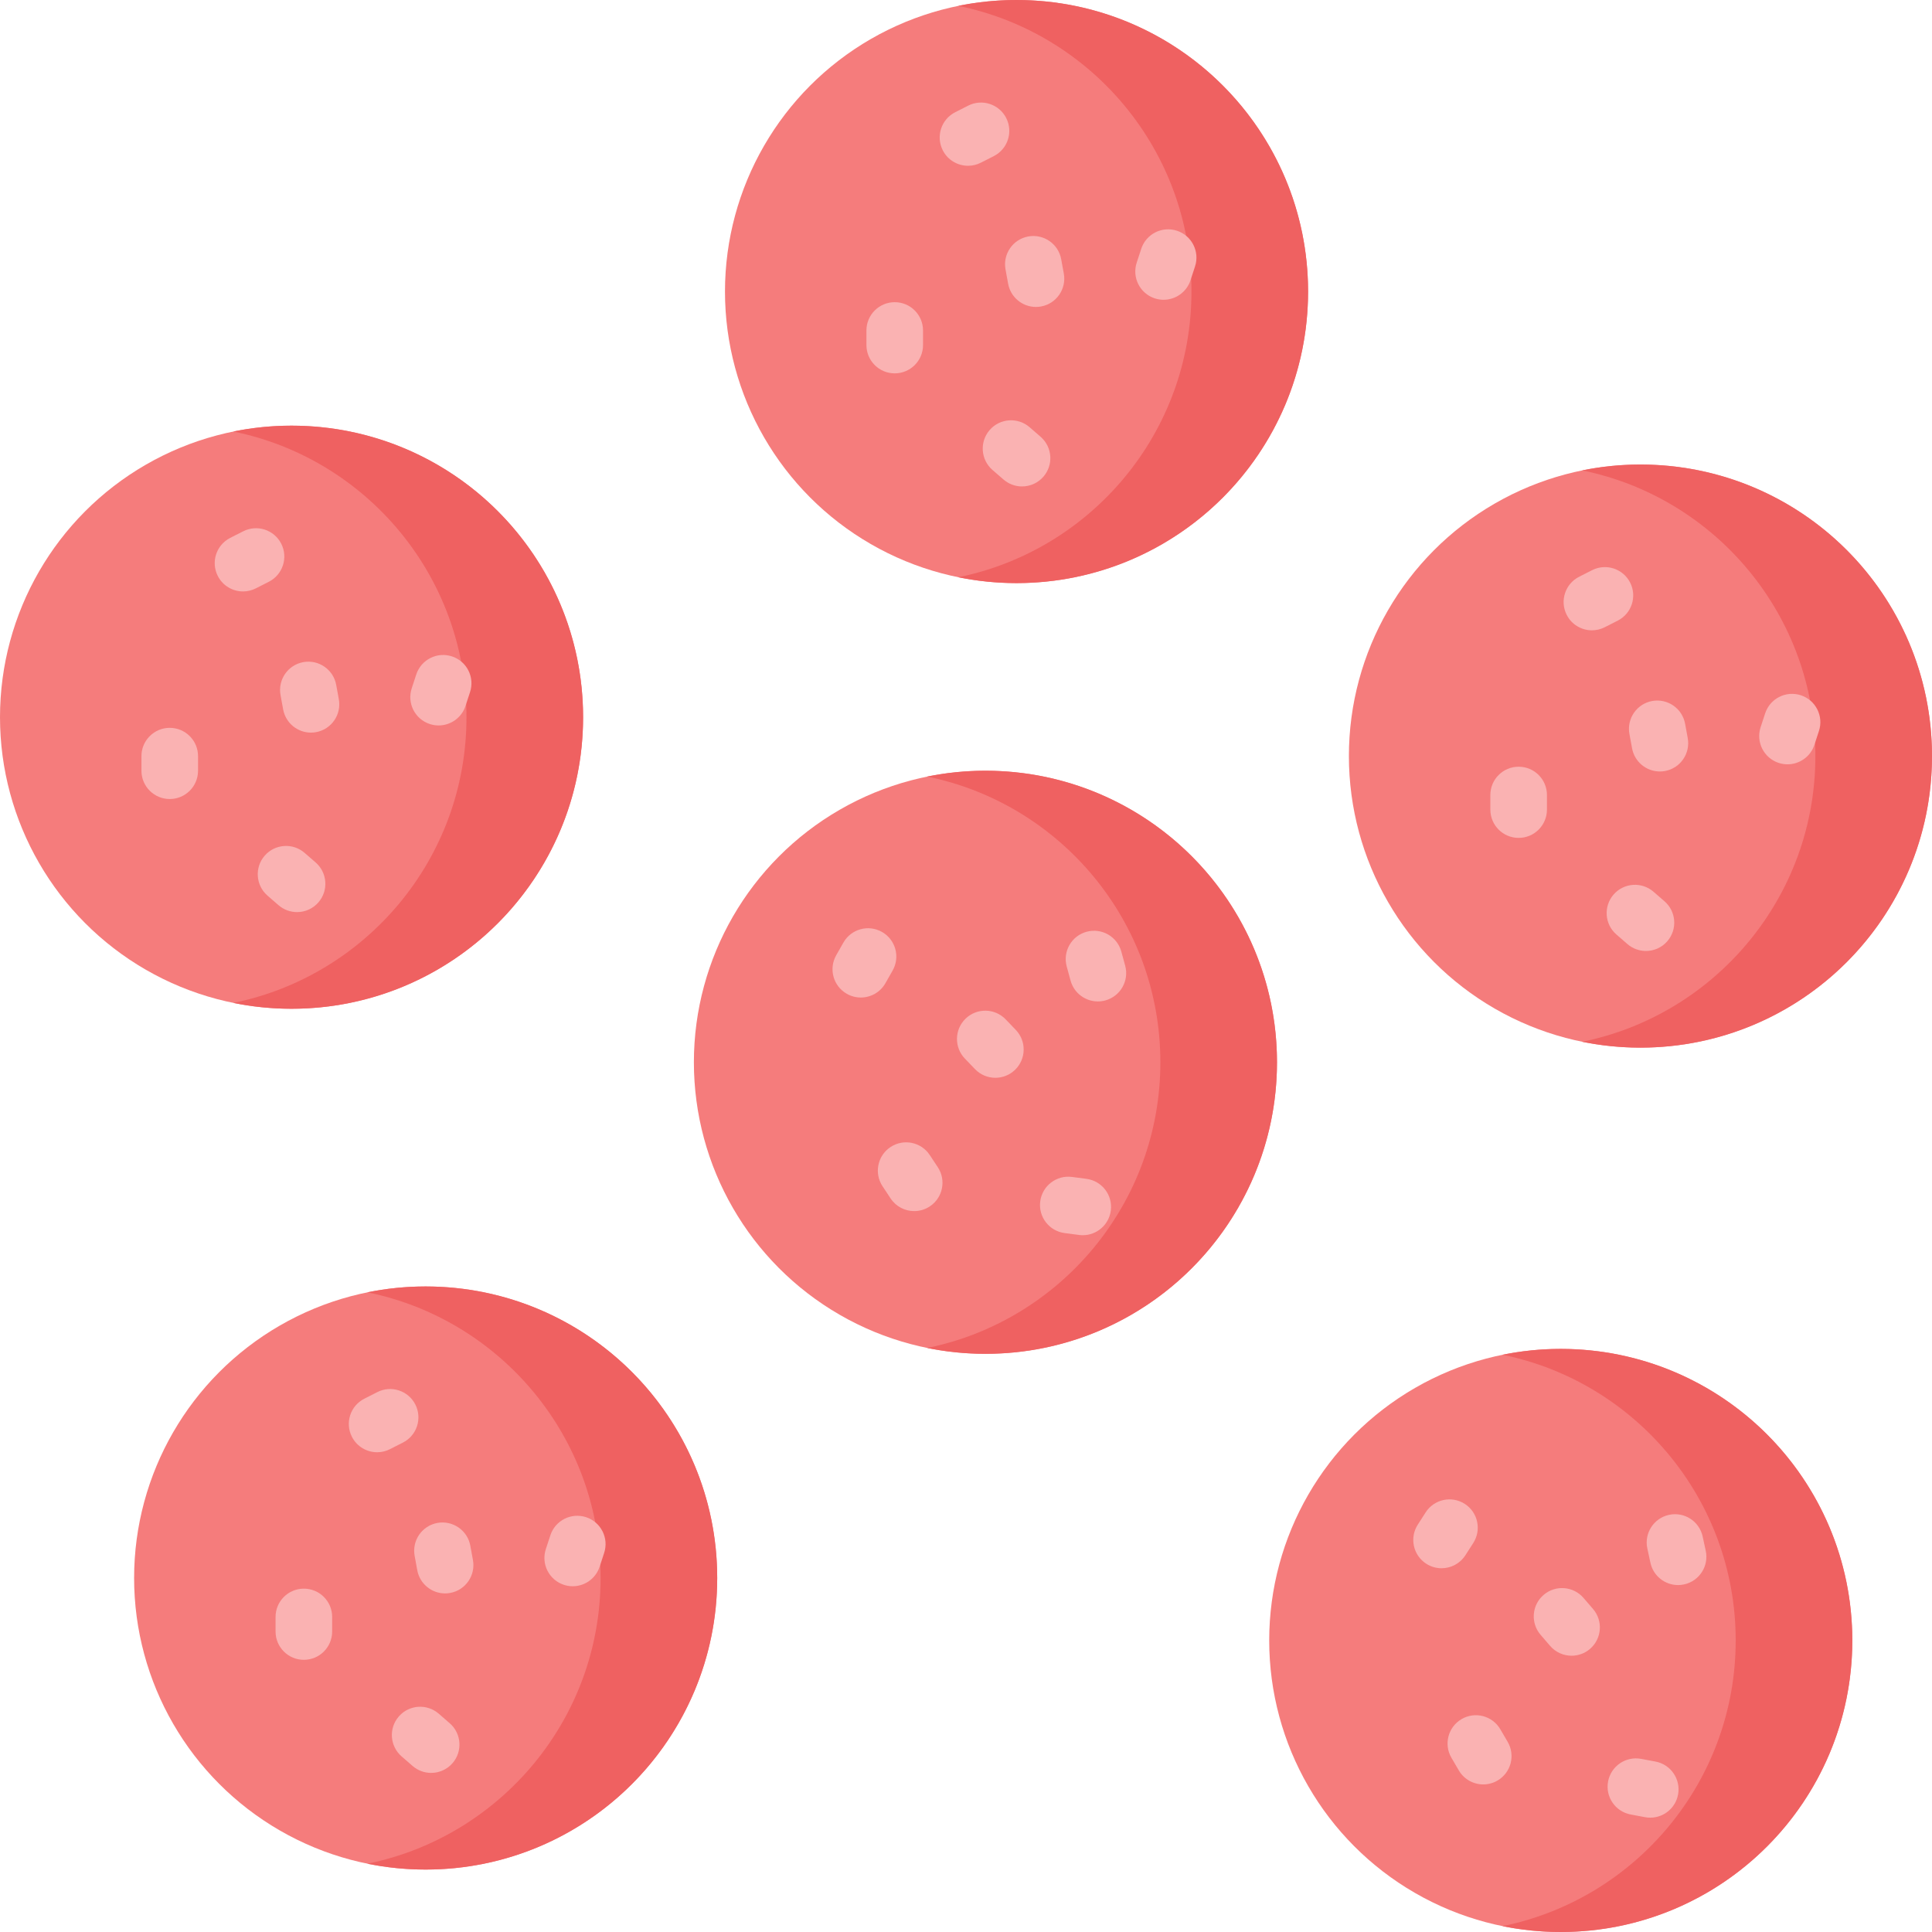
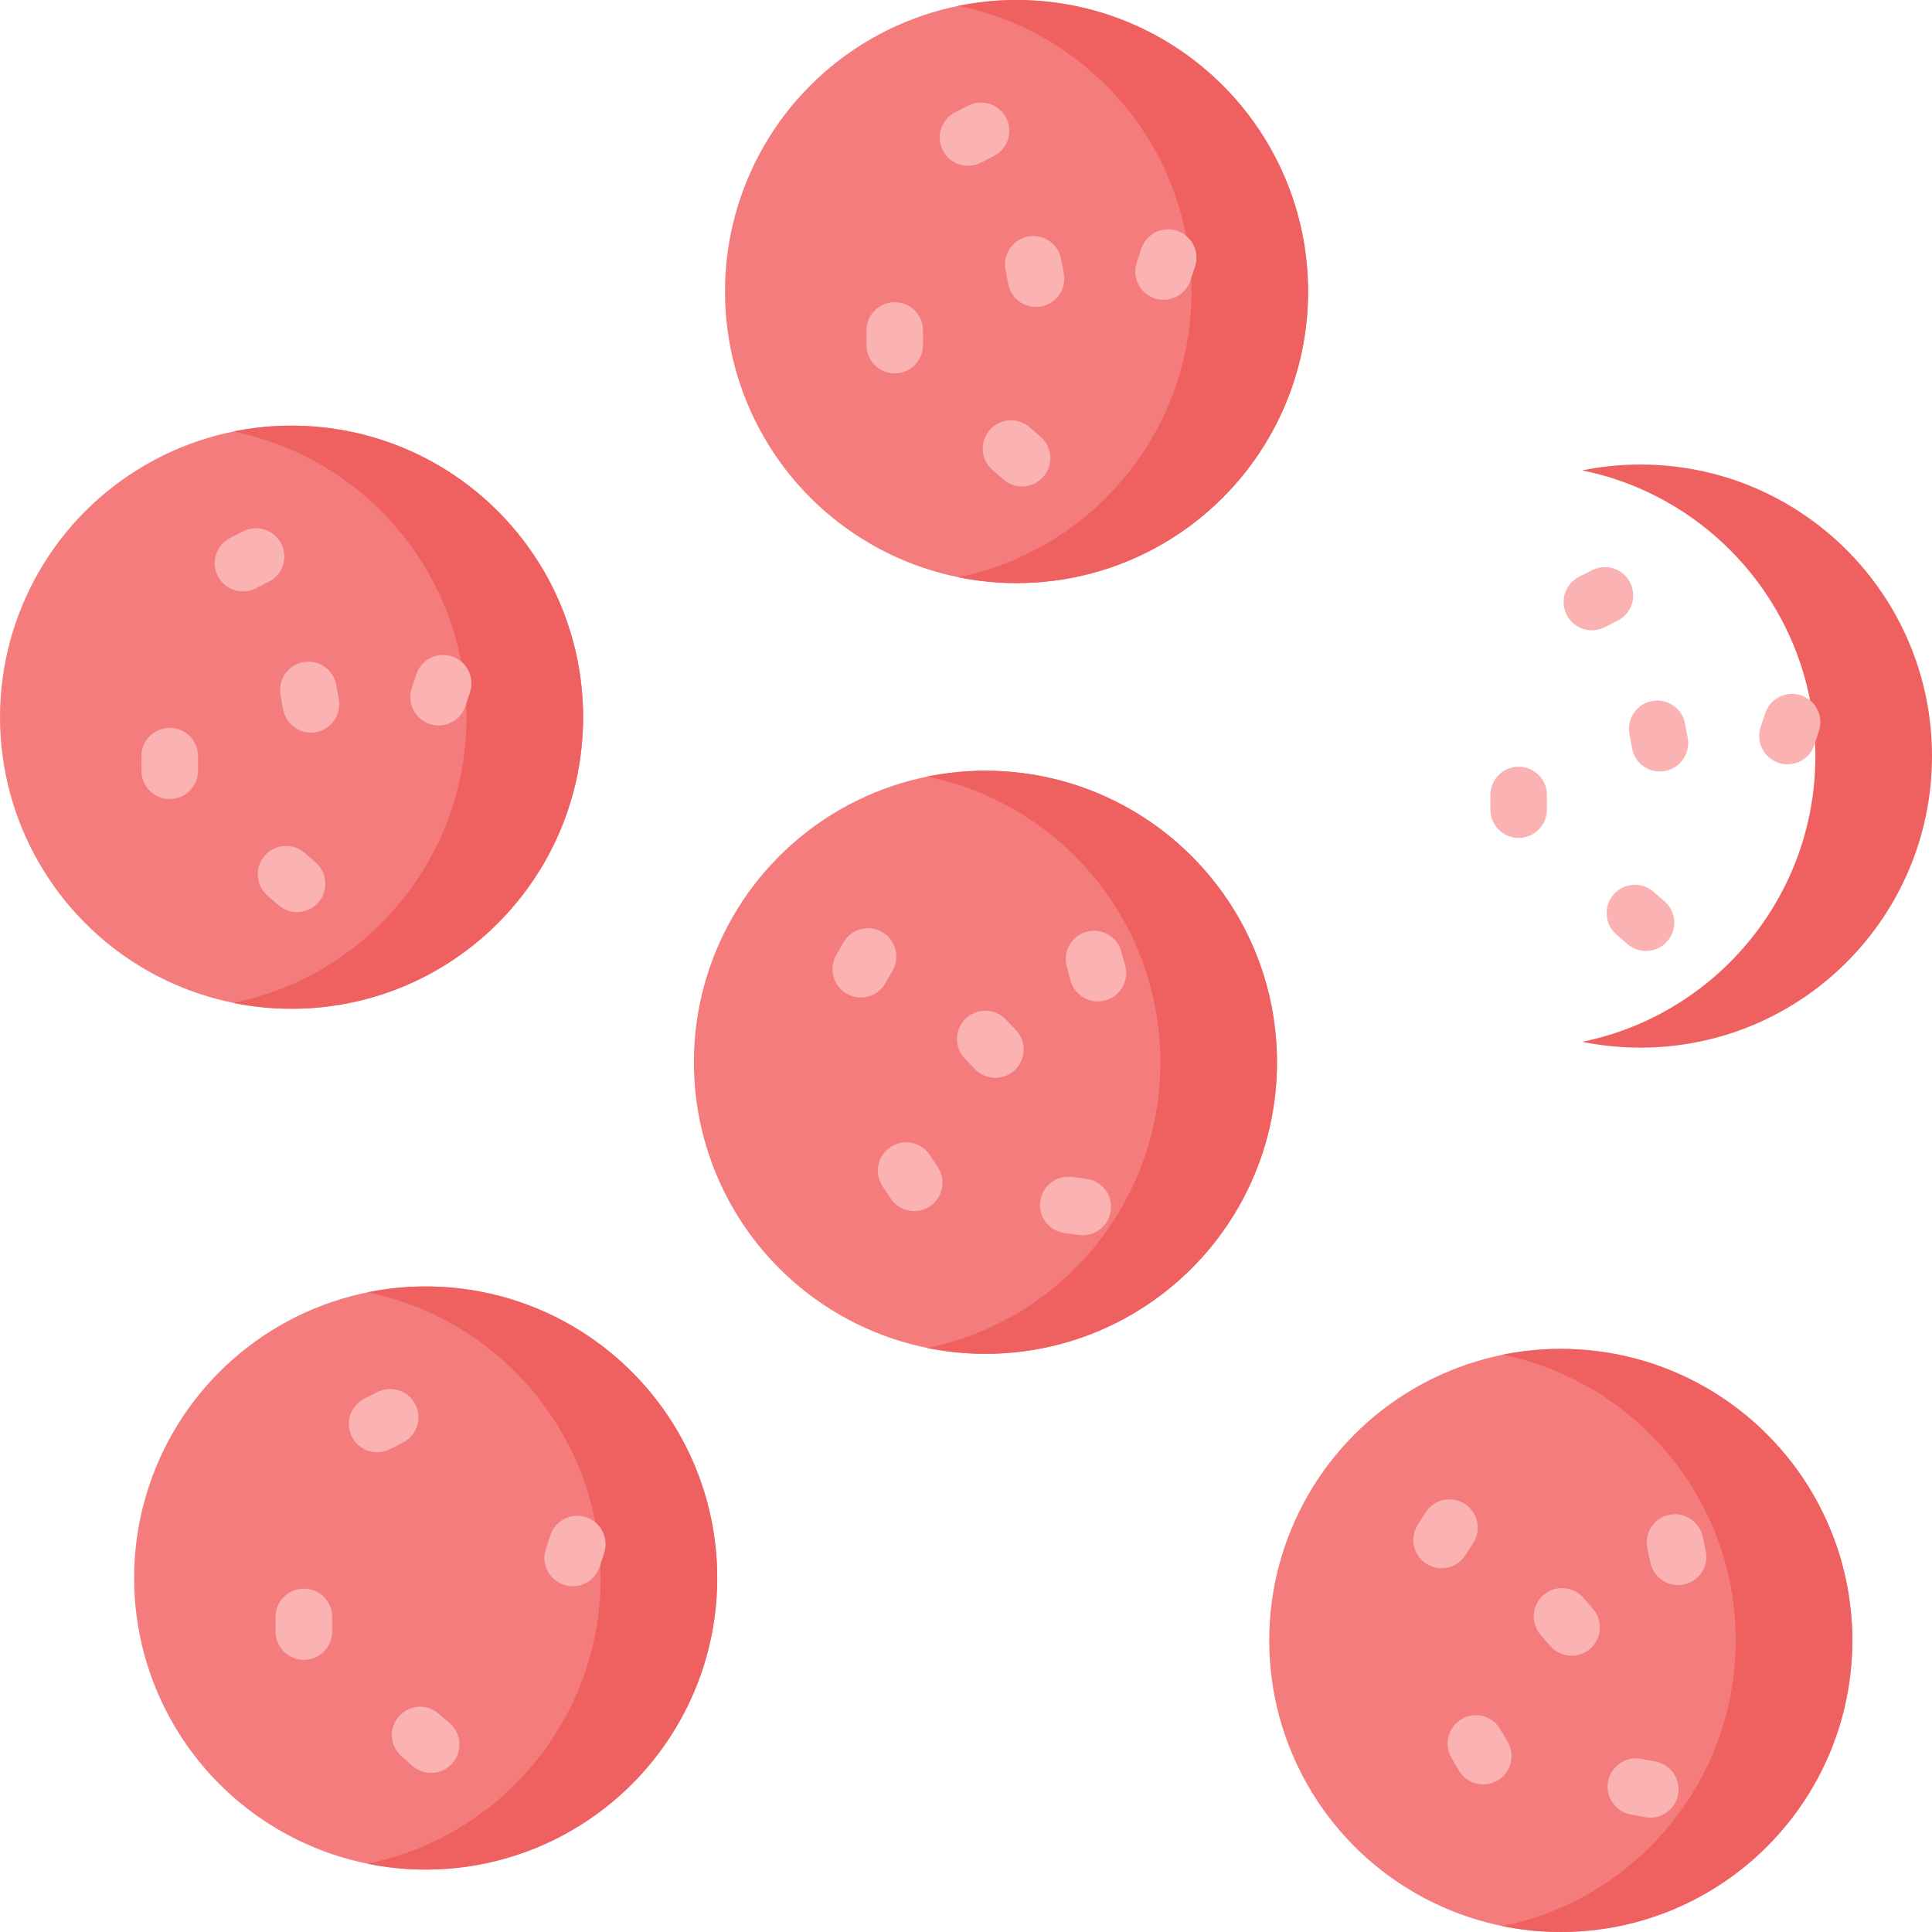
<svg xmlns="http://www.w3.org/2000/svg" version="1.1" id="Capa_1" x="0px" y="0px" viewBox="0 0 512 512" style="enable-background:new 0 0 512 512;" xml:space="preserve" width="512" height="512">
  <g>
    <circle style="fill:#F57C7C;" cx="269.392" cy="77.264" r="77.264" />
    <path style="fill:#EF6161;" d="M269.392,0c-5.292,0-10.46,0.535-15.453,1.549c35.266,7.159,61.811,38.336,61.811,75.715   c0,37.379-26.544,68.556-61.811,75.715c4.993,1.014,10.16,1.549,15.453,1.549c42.672,0,77.264-34.592,77.264-77.264   S312.064,0,269.392,0z" />
-     <circle style="fill:#F57C7C;" cx="434.736" cy="200.37" r="77.264" />
    <path style="fill:#EF6161;" d="M434.736,123.107c-5.292,0-10.46,0.535-15.453,1.549c35.266,7.159,61.811,38.336,61.811,75.715   c0,37.379-26.545,68.556-61.811,75.715c4.993,1.014,10.16,1.549,15.453,1.549c42.672,0,77.264-34.592,77.264-77.264   S477.408,123.107,434.736,123.107z" />
    <circle style="fill:#F57C7C;" cx="77.264" cy="190.068" r="77.264" />
    <path style="fill:#EF6161;" d="M77.264,112.805c-5.292,0-10.46,0.535-15.453,1.549c35.266,7.159,61.811,38.336,61.811,75.715   c0,37.379-26.545,68.556-61.811,75.715c4.993,1.014,10.16,1.549,15.453,1.549c42.672,0,77.264-34.592,77.264-77.264   S119.935,112.805,77.264,112.805z" />
    <circle style="fill:#F57C7C;" cx="112.805" cy="418.19" r="77.264" />
    <path style="fill:#EF6161;" d="M112.805,340.926c-5.292,0-10.46,0.535-15.453,1.549c35.266,7.159,61.811,38.336,61.811,75.715   c0,37.379-26.545,68.556-61.811,75.715c4.993,1.014,10.16,1.548,15.453,1.548c42.672,0,77.264-34.592,77.264-77.264   S155.476,340.926,112.805,340.926z" />
    <circle style="fill:#F57C7C;" cx="413.618" cy="434.736" r="77.264" />
    <path style="fill:#EF6161;" d="M413.618,357.473c-5.292,0-10.46,0.535-15.453,1.548c35.266,7.159,61.811,38.336,61.811,75.715   s-26.545,68.556-61.811,75.715c4.993,1.014,10.16,1.548,15.453,1.548c42.672,0,77.264-34.592,77.264-77.264   S456.289,357.473,413.618,357.473z" />
    <circle style="fill:#F57C7C;" cx="261.151" cy="281.512" r="77.264" />
    <path style="fill:#EF6161;" d="M261.151,204.249c-5.292,0-10.46,0.535-15.453,1.549c35.266,7.159,61.811,38.336,61.811,75.715   s-26.545,68.556-61.811,75.715c4.993,1.014,10.16,1.549,15.453,1.549c42.672,0,77.264-34.592,77.264-77.264   C338.414,238.841,303.822,204.249,261.151,204.249z" />
    <g>
      <path style="fill:#FAB2B2;" d="M237.113,98.944c4.142,0,7.5-3.357,7.5-7.5v-3.863c0-4.143-3.358-7.5-7.5-7.5s-7.5,3.357-7.5,7.5    v3.863C229.613,95.587,232.971,98.944,237.113,98.944z" />
      <path style="fill:#FAB2B2;" d="M259.926,43.119l3.444-1.749c3.693-1.876,5.167-6.39,3.292-10.083    c-1.876-3.694-6.39-5.168-10.083-3.292l-3.444,1.749c-3.693,1.876-5.167,6.39-3.292,10.083c1.323,2.605,3.958,4.106,6.693,4.106    C257.679,43.934,258.838,43.672,259.926,43.119z" />
      <path style="fill:#FAB2B2;" d="M272.851,113.215c-3.129-2.716-7.866-2.381-10.581,0.747s-2.381,7.865,0.747,10.581l2.917,2.532    c1.42,1.232,3.171,1.836,4.914,1.836c2.098,0,4.184-0.875,5.667-2.583c2.715-3.128,2.381-7.865-0.747-10.581L272.851,113.215z" />
      <path style="fill:#FAB2B2;" d="M311.909,61.147c-3.938-1.291-8.174,0.851-9.466,4.786l-1.205,3.67    c-1.292,3.936,0.851,8.173,4.786,9.466c0.777,0.255,1.565,0.376,2.341,0.376c3.153,0,6.088-2.004,7.125-5.162l1.205-3.67    C317.987,66.678,315.845,62.44,311.909,61.147z" />
      <path style="fill:#FAB2B2;" d="M266.47,71.394l0.695,3.8c0.662,3.618,3.817,6.151,7.369,6.151c0.448,0,0.902-0.04,1.358-0.123    c4.075-0.746,6.773-4.653,6.028-8.728l-0.695-3.8c-0.746-4.075-4.657-6.771-8.728-6.028    C268.423,63.412,265.725,67.319,266.47,71.394z" />
      <path style="fill:#FAB2B2;" d="M409.957,214.551v-3.863c0-4.143-3.357-7.5-7.5-7.5s-7.5,3.357-7.5,7.5v3.863    c0,4.143,3.357,7.5,7.5,7.5S409.957,218.693,409.957,214.551z" />
      <path style="fill:#FAB2B2;" d="M432.007,154.395c-1.874-3.694-6.388-5.168-10.082-3.293l-3.445,1.749    c-3.694,1.875-5.168,6.389-3.293,10.082c1.322,2.606,3.958,4.107,6.693,4.107c1.142,0,2.302-0.262,3.389-0.814l3.445-1.749    C432.408,162.602,433.882,158.088,432.007,154.395z" />
      <path style="fill:#FAB2B2;" d="M428.361,247.649l2.917,2.532c1.42,1.232,3.171,1.836,4.914,1.836c2.098,0,4.184-0.875,5.667-2.583    c2.715-3.128,2.381-7.865-0.747-10.581l-2.917-2.532c-3.129-2.717-7.866-2.381-10.581,0.747S425.233,244.934,428.361,247.649z" />
      <path style="fill:#FAB2B2;" d="M477.252,184.254c-3.933-1.291-8.173,0.852-9.465,4.787l-1.205,3.671    c-1.292,3.936,0.852,8.173,4.787,9.465c0.776,0.255,1.564,0.376,2.34,0.376c3.153,0,6.088-2.004,7.125-5.163l1.205-3.671    C483.331,189.783,481.188,185.546,477.252,184.254z" />
      <path style="fill:#FAB2B2;" d="M431.814,194.5l0.695,3.8c0.662,3.618,3.817,6.151,7.369,6.151c0.448,0,0.902-0.04,1.358-0.123    c4.075-0.746,6.773-4.653,6.028-8.728l-0.695-3.8c-0.745-4.074-4.659-6.766-8.728-6.028    C433.768,186.519,431.069,190.426,431.814,194.5z" />
      <path style="fill:#FAB2B2;" d="M44.984,192.886c-4.142,0-7.5,3.357-7.5,7.5v3.863c0,4.143,3.358,7.5,7.5,7.5s7.5-3.357,7.5-7.5    v-3.863C52.484,196.243,49.126,192.886,44.984,192.886z" />
      <path style="fill:#FAB2B2;" d="M74.534,144.092c-1.875-3.694-6.391-5.169-10.083-3.292l-3.445,1.749    c-3.693,1.875-5.167,6.39-3.292,10.083c1.323,2.605,3.958,4.106,6.693,4.106c1.142,0,2.302-0.262,3.39-0.814l3.445-1.749    C74.935,152.3,76.409,147.785,74.534,144.092z" />
      <path style="fill:#FAB2B2;" d="M78.719,241.716c2.098,0,4.184-0.875,5.667-2.583c2.715-3.128,2.381-7.865-0.747-10.581    l-2.917-2.532c-3.129-2.717-7.866-2.381-10.58,0.747c-2.715,3.128-2.381,7.865,0.747,10.581l2.917,2.532    C75.225,241.112,76.976,241.716,78.719,241.716z" />
      <path style="fill:#FAB2B2;" d="M113.897,191.875c0.776,0.255,1.564,0.376,2.34,0.376c3.153,0,6.088-2.005,7.125-5.163l1.205-3.671    c1.292-3.937-0.852-8.174-4.788-9.465c-3.933-1.292-8.173,0.852-9.464,4.787l-1.205,3.671    C107.818,186.347,109.962,190.584,113.897,191.875z" />
      <path style="fill:#FAB2B2;" d="M89.097,181.499c-0.746-4.074-4.653-6.771-8.728-6.028c-4.074,0.746-6.773,4.653-6.027,8.728    l0.695,3.8c0.662,3.618,3.817,6.151,7.369,6.151c0.448,0,0.902-0.04,1.359-0.123c4.074-0.746,6.773-4.653,6.027-8.728    L89.097,181.499z" />
      <path style="fill:#FAB2B2;" d="M80.526,421.007c-4.142,0-7.5,3.357-7.5,7.5v3.863c0,4.143,3.358,7.5,7.5,7.5s7.5-3.357,7.5-7.5    v-3.863C88.026,424.364,84.668,421.007,80.526,421.007z" />
      <path style="fill:#FAB2B2;" d="M110.074,372.214c-1.875-3.694-6.39-5.17-10.083-3.292l-3.445,1.749    c-3.693,1.876-5.167,6.39-3.291,10.083c1.323,2.605,3.958,4.106,6.693,4.106c1.142,0,2.302-0.262,3.39-0.814l3.445-1.749    C110.476,380.421,111.95,375.907,110.074,372.214z" />
      <path style="fill:#FAB2B2;" d="M119.181,456.675l-2.917-2.533c-3.127-2.715-7.864-2.38-10.58,0.745    c-2.716,3.128-2.382,7.864,0.745,10.581l2.917,2.533c1.419,1.232,3.171,1.837,4.914,1.837c2.097,0,4.183-0.875,5.666-2.582    C122.642,464.128,122.308,459.392,119.181,456.675z" />
      <path style="fill:#FAB2B2;" d="M155.321,402.073c-3.936-1.292-8.173,0.851-9.465,4.787l-1.205,3.671    c-1.292,3.936,0.851,8.173,4.787,9.465c0.777,0.255,1.565,0.376,2.341,0.376c3.153,0,6.087-2.004,7.125-5.163l1.205-3.671    C161.4,407.603,159.257,403.365,155.321,402.073z" />
-       <path style="fill:#FAB2B2;" d="M124.638,409.62c-0.746-4.074-4.652-6.764-8.728-6.028c-4.074,0.746-6.773,4.653-6.027,8.728    l0.695,3.8c0.662,3.618,3.817,6.151,7.369,6.151c0.448,0,0.902-0.04,1.359-0.123c4.074-0.746,6.773-4.653,6.027-8.728    L124.638,409.62z" />
      <path style="fill:#FAB2B2;" d="M397.592,458.262c-2.093-3.573-6.686-4.777-10.262-2.682c-3.574,2.093-4.775,6.687-2.682,10.262    l1.952,3.334c1.396,2.383,3.902,3.711,6.479,3.711c1.287,0,2.592-0.331,3.783-1.029c3.574-2.093,4.775-6.687,2.682-10.262    L397.592,458.262z" />
      <path style="fill:#FAB2B2;" d="M388.343,412.156l2.089-3.25c2.239-3.484,1.23-8.124-2.255-10.364    c-3.484-2.24-8.125-1.229-10.364,2.255l-2.089,3.25c-2.239,3.484-1.23,8.124,2.255,10.364c1.255,0.807,2.659,1.191,4.048,1.191    C384.493,415.603,386.909,414.386,388.343,412.156z" />
      <path style="fill:#FAB2B2;" d="M438.71,466.828l-3.798-0.712c-4.065-0.755-7.99,1.918-8.754,5.99    c-0.763,4.071,1.919,7.99,5.99,8.754l3.798,0.712c0.467,0.087,0.932,0.129,1.391,0.129c3.538,0,6.688-2.515,7.363-6.119    C445.463,471.511,442.781,467.592,438.71,466.828z" />
      <path style="fill:#FAB2B2;" d="M451.223,407.198c-0.874-4.048-4.859-6.622-8.914-5.748c-4.049,0.874-6.622,4.865-5.748,8.914    l0.815,3.776c0.759,3.516,3.867,5.919,7.324,5.919c0.523,0,1.057-0.056,1.59-0.171c4.049-0.874,6.622-4.865,5.748-8.914    L451.223,407.198z" />
      <path style="fill:#FAB2B2;" d="M419.644,423.464c-2.703-3.14-7.439-3.493-10.577-0.79c-3.139,2.702-3.493,7.438-0.79,10.577    l2.521,2.928c1.483,1.723,3.579,2.606,5.687,2.606c1.733,0,3.475-0.597,4.891-1.816c3.139-2.702,3.493-7.438,0.79-10.577    L419.644,423.464z" />
      <path style="fill:#FAB2B2;" d="M246.395,306.094c-2.284-3.457-6.938-4.405-10.392-2.121c-3.456,2.284-4.405,6.938-2.121,10.393    l2.13,3.223c1.442,2.183,3.83,3.365,6.263,3.365c1.42,0,2.856-0.402,4.129-1.244c3.456-2.284,4.405-6.938,2.121-10.393    L246.395,306.094z" />
      <path style="fill:#FAB2B2;" d="M234.646,260.56l1.909-3.359c2.046-3.602,0.786-8.18-2.816-10.226    c-3.602-2.047-8.18-0.787-10.226,2.815l-1.909,3.359c-2.046,3.602-0.786,8.18,2.816,10.226c1.17,0.665,2.442,0.98,3.698,0.98    C230.728,264.355,233.264,262.991,234.646,260.56z" />
      <path style="fill:#FAB2B2;" d="M287.918,312.406l-3.83-0.504c-4.104-0.54-7.875,2.35-8.414,6.457    c-0.541,4.107,2.351,7.874,6.457,8.414l3.83,0.504c0.332,0.044,0.662,0.065,0.988,0.065c3.706,0,6.93-2.748,7.426-6.522    C294.916,316.713,292.024,312.946,287.918,312.406z" />
      <path style="fill:#FAB2B2;" d="M297.163,252.183c-1.093-3.994-5.21-6.347-9.214-5.255c-3.995,1.094-6.348,5.218-5.255,9.214    l1.02,3.727c0.912,3.333,3.934,5.522,7.23,5.522c0.654,0,1.32-0.087,1.983-0.268c3.995-1.094,6.348-5.218,5.255-9.214    L297.163,252.183z" />
      <path style="fill:#FAB2B2;" d="M266.518,270.146c-2.869-2.986-7.616-3.083-10.604-0.214c-2.987,2.869-3.083,7.617-0.214,10.604    l2.676,2.786c1.473,1.533,3.439,2.305,5.41,2.305c1.868,0,3.74-0.694,5.194-2.091c2.987-2.869,3.083-7.617,0.214-10.604    L266.518,270.146z" />
    </g>
  </g>
</svg>